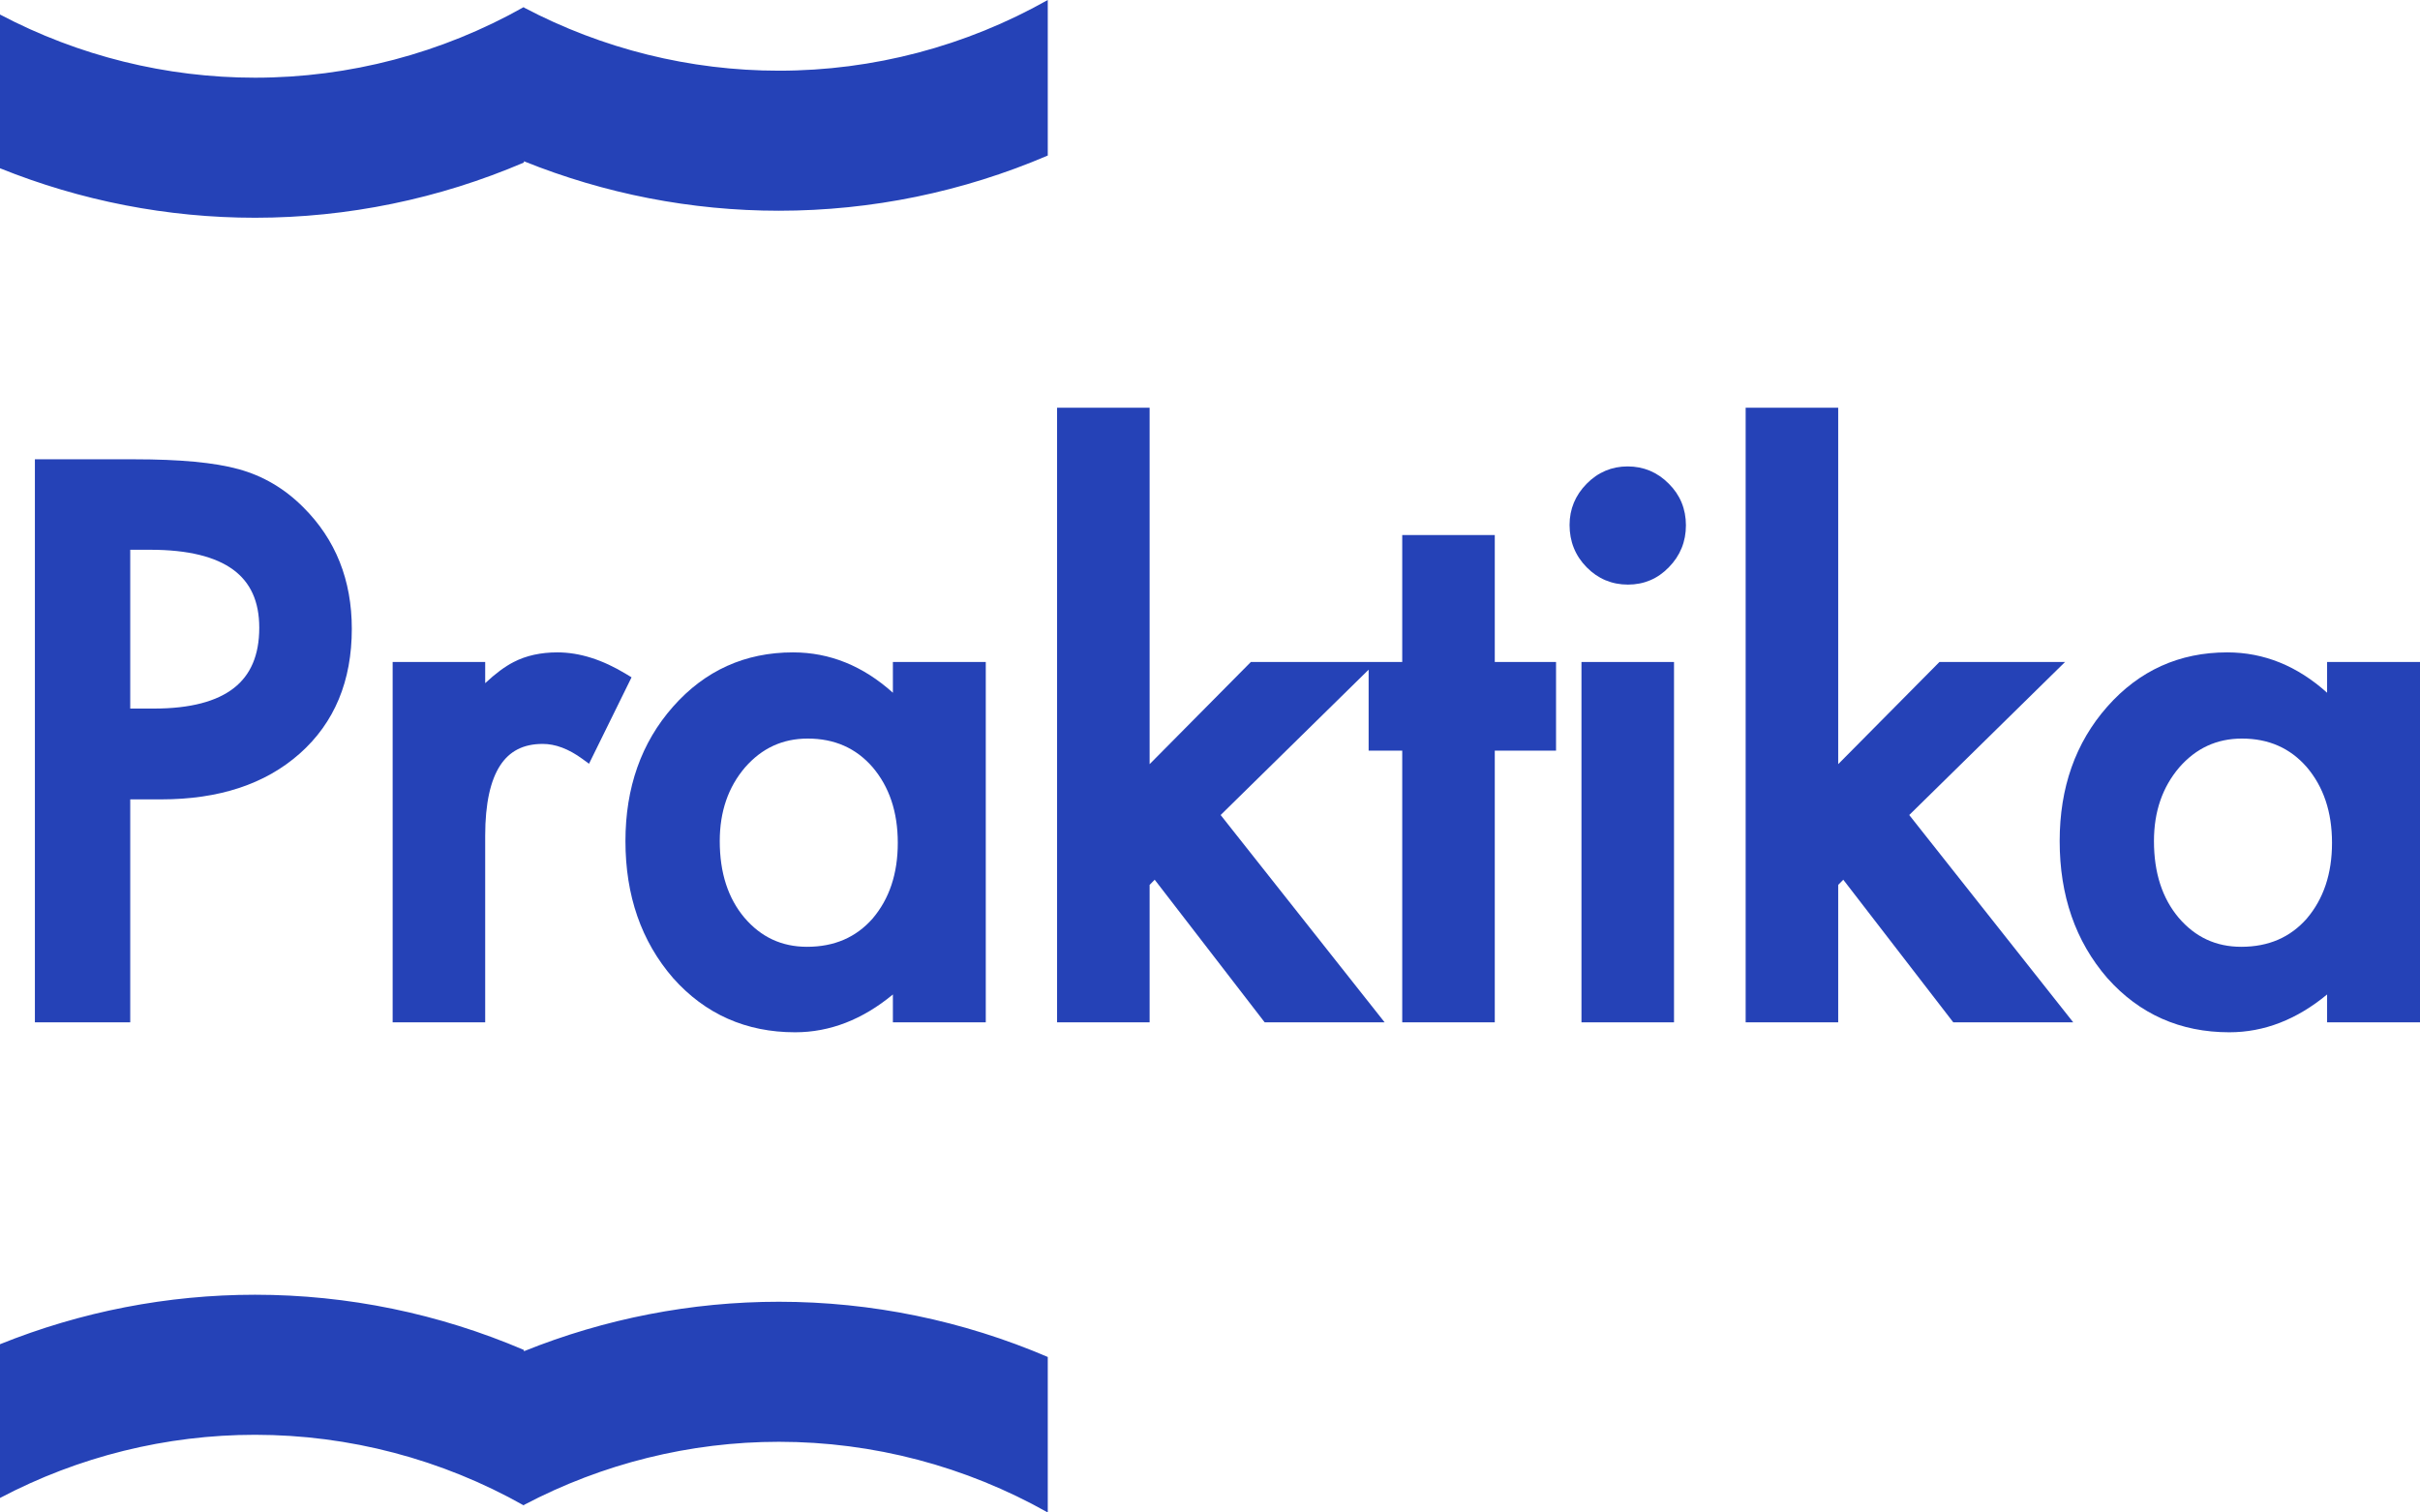
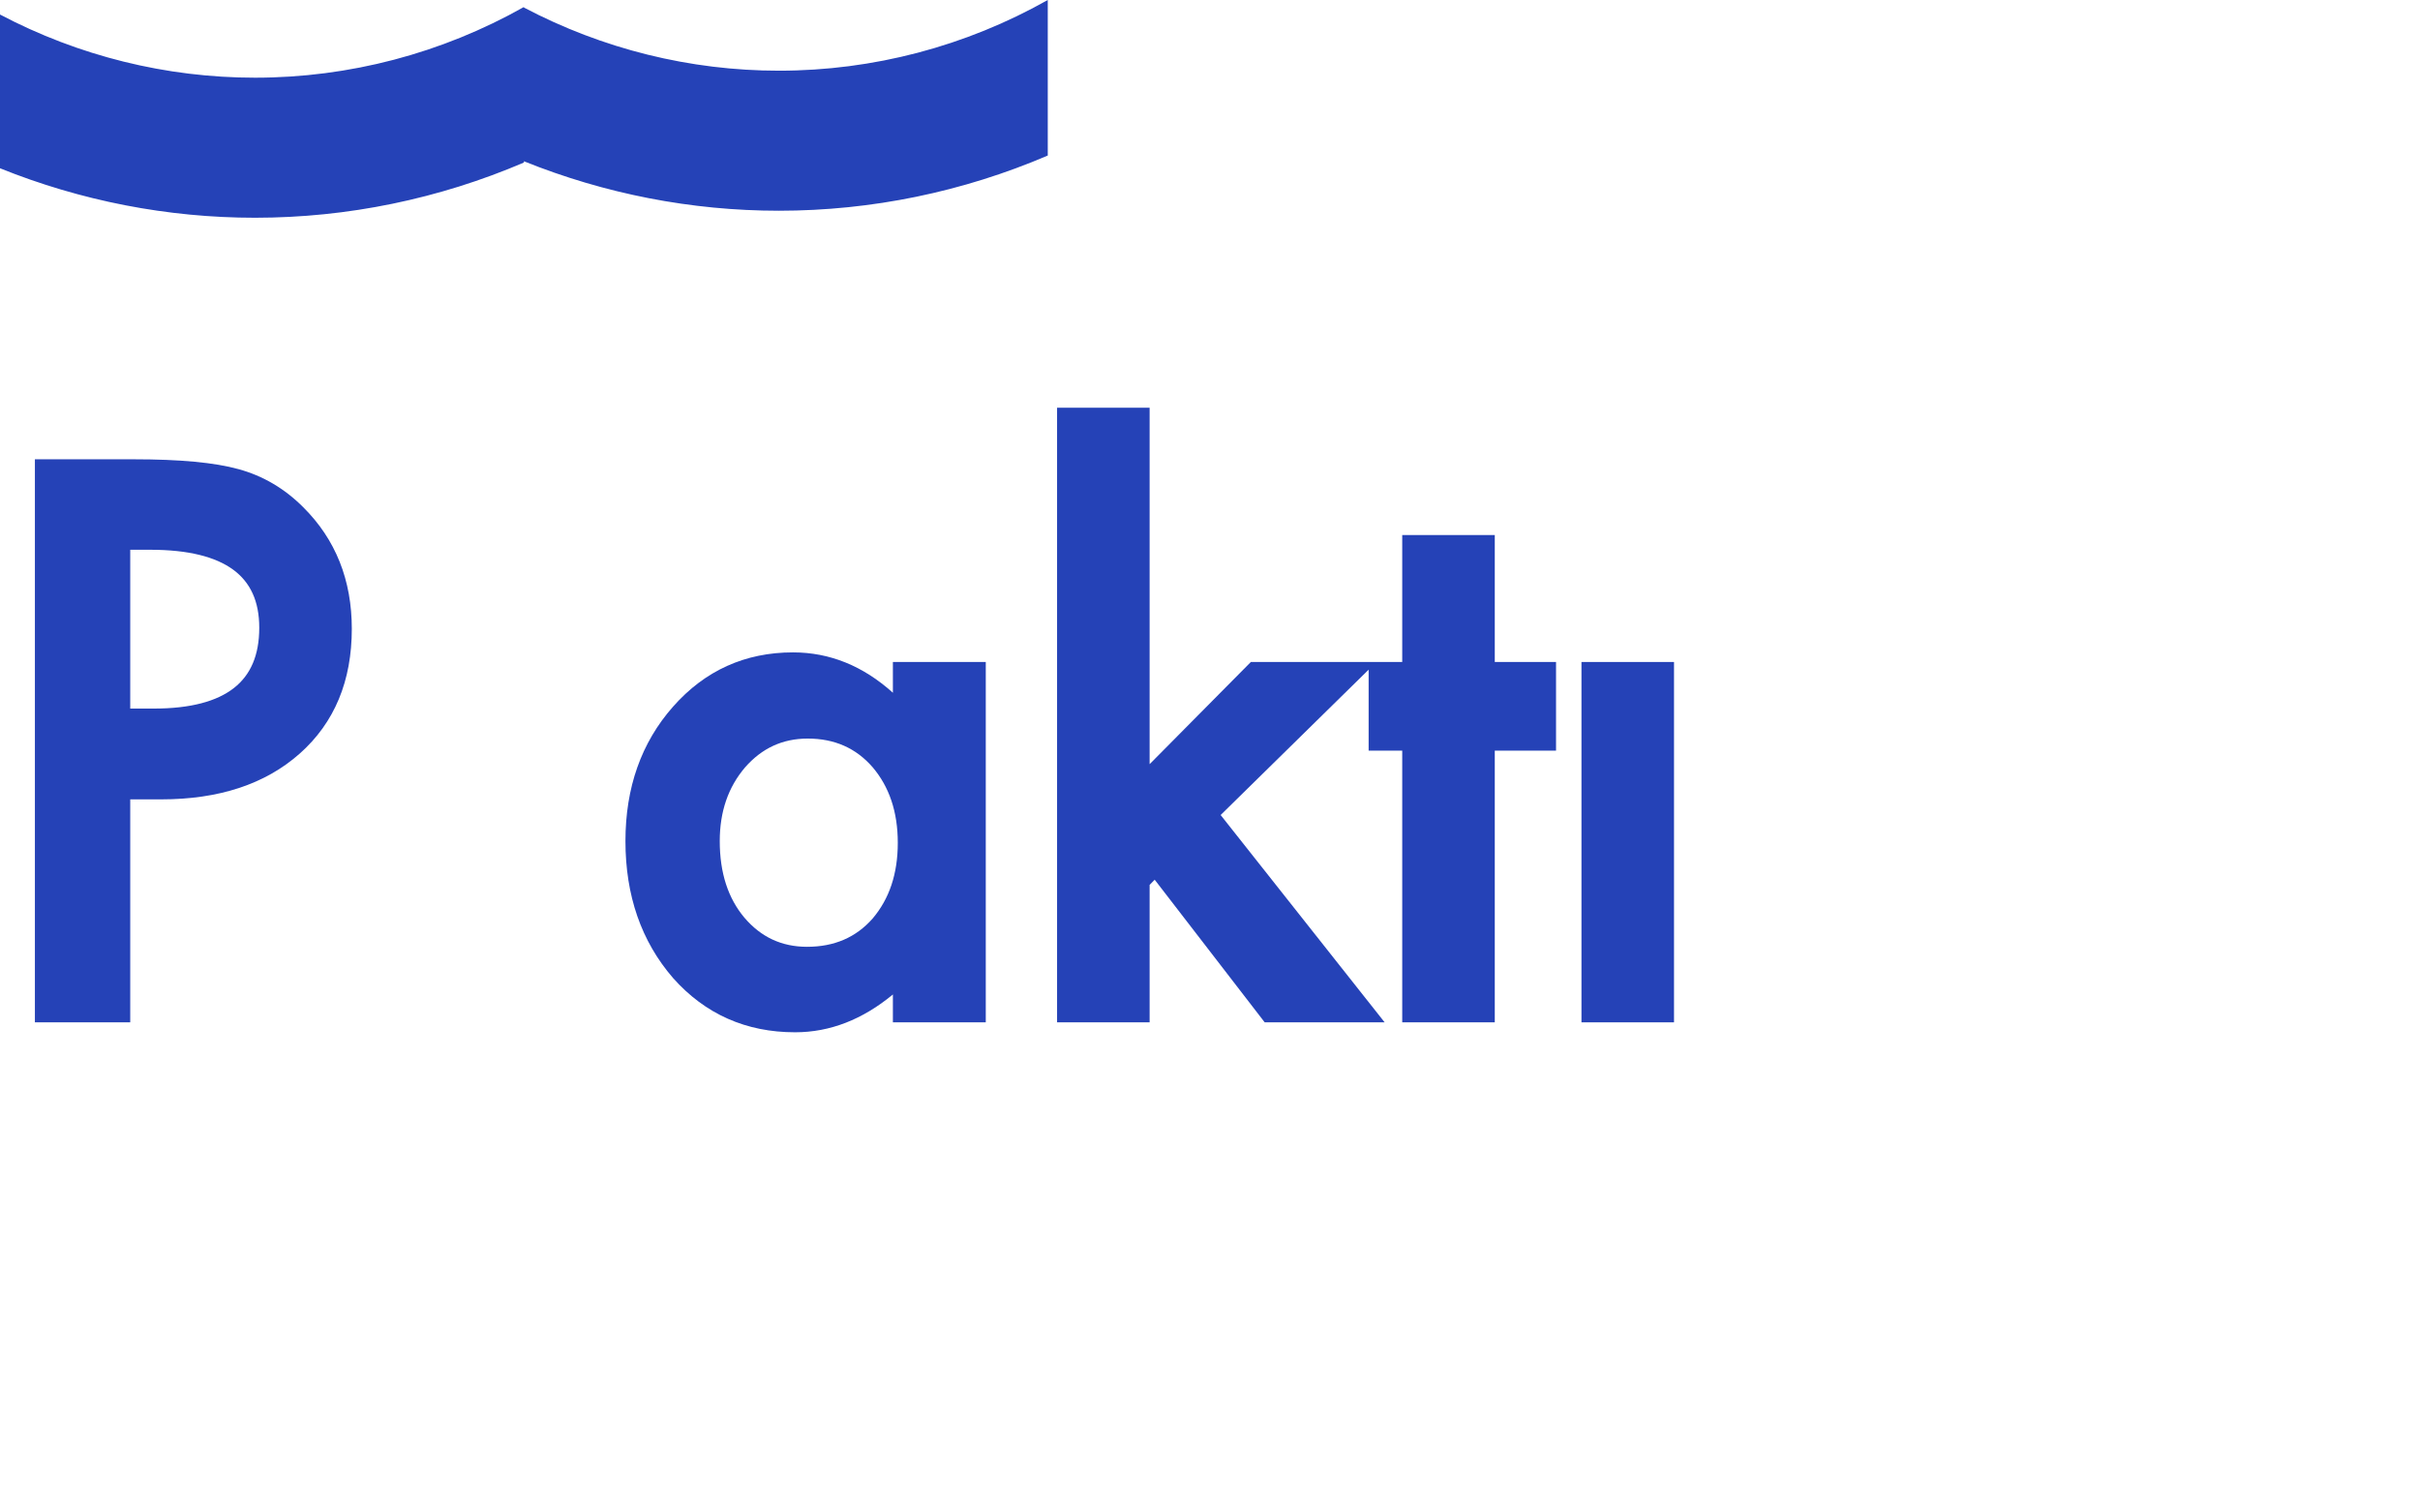
<svg xmlns="http://www.w3.org/2000/svg" width="136" height="85" viewBox="0 0 136 85" fill="none">
  <path d="M29.442 0.423C33.86 2.751 38.777 3.973 43.775 3.973C49.067 3.973 54.268 2.603 58.883 0V8.741C54.118 10.782 48.981 11.843 43.775 11.843C38.85 11.843 33.987 10.893 29.442 9.062V9.134C24.676 11.175 19.54 12.237 14.333 12.237C9.408 12.237 4.545 11.287 0 9.456V0.816C4.419 3.145 9.335 4.366 14.333 4.366C19.626 4.366 24.826 2.997 29.442 0.394V0.423Z" fill="#2542B7" />
-   <path d="M78.803 57.454V42.186H76.915V37.635L68.598 45.803L77.814 57.454H71.073L64.892 49.439L64.607 49.729V57.454H59.406V22.915H64.607V42.945L70.296 37.203H78.803V30.069H84.004V37.203H87.447V42.186H84.004V57.454H78.803Z" fill="#2542B7" />
-   <path d="M103.304 22.915V42.945L108.993 37.203H116.052L107.296 45.803L116.512 57.454H109.771L103.59 49.439L103.304 49.729V57.454H98.103V22.915H103.304Z" fill="#2542B7" />
-   <path fill-rule="evenodd" clip-rule="evenodd" d="M130.779 57.454V55.888C129.08 57.294 127.246 58.013 125.285 58.013C122.529 58.013 120.234 56.996 118.427 54.966L118.423 54.962C116.635 52.896 115.75 50.322 115.75 47.268C115.75 44.266 116.637 41.737 118.426 39.712C120.218 37.683 122.474 36.663 125.167 36.663C127.237 36.663 129.11 37.43 130.779 38.932V37.203H136V57.454H130.779ZM125.954 53.209C124.533 53.209 123.367 52.667 122.431 51.568C121.52 50.481 121.049 49.06 121.049 47.268C121.049 45.607 121.527 44.237 122.468 43.131C123.418 42.043 124.585 41.507 125.993 41.507C127.502 41.507 128.704 42.043 129.636 43.111C130.574 44.214 131.055 45.622 131.055 47.368C131.055 49.114 130.574 50.522 129.637 51.624C128.707 52.678 127.492 53.209 125.954 53.209Z" fill="#2542B7" />
-   <path d="M93.785 27.185C93.148 26.539 92.368 26.212 91.467 26.212C90.576 26.212 89.802 26.541 89.167 27.187C88.532 27.831 88.207 28.609 88.207 29.503C88.207 30.431 88.528 31.231 89.167 31.88C89.803 32.527 90.584 32.854 91.487 32.854C92.388 32.854 93.163 32.527 93.788 31.878C94.424 31.231 94.746 30.439 94.746 29.523C94.746 28.607 94.424 27.819 93.785 27.185Z" fill="#2542B7" />
+   <path d="M78.803 57.454V42.186H76.915V37.635L68.598 45.803L77.814 57.454H71.073L64.892 49.439L64.607 49.729V57.454H59.406V22.915H64.607V42.945L70.296 37.203H78.803V30.069H84.004V37.203H87.447V42.186H84.004V57.454H78.803" fill="#2542B7" />
  <path d="M94.077 57.454V37.203H88.876V57.454H94.077Z" fill="#2542B7" />
  <path fill-rule="evenodd" clip-rule="evenodd" d="M50.179 55.888V57.454H55.399V37.203H50.179V38.932C48.51 37.43 46.636 36.663 44.566 36.663C41.873 36.663 39.617 37.683 37.825 39.712C36.036 41.737 35.149 44.266 35.149 47.268C35.149 50.322 36.035 52.896 37.823 54.962L37.826 54.966C39.633 56.996 41.929 58.013 44.684 58.013C46.645 58.013 48.479 57.294 50.179 55.888ZM41.831 51.568C42.767 52.667 43.932 53.209 45.353 53.209C46.891 53.209 48.106 52.678 49.036 51.625C49.974 50.522 50.454 49.114 50.454 47.368C50.454 45.622 49.973 44.213 49.035 43.111C48.104 42.043 46.901 41.507 45.392 41.507C43.984 41.507 42.818 42.043 41.867 43.131C40.926 44.237 40.449 45.607 40.449 47.268C40.449 49.06 40.919 50.481 41.831 51.568Z" fill="#2542B7" />
-   <path d="M27.267 38.393V37.203H22.066V57.454H27.267V46.969C27.267 45.148 27.566 43.851 28.108 43.019C28.631 42.216 29.407 41.807 30.5 41.807C31.198 41.807 31.94 42.073 32.733 42.652L33.102 42.922L35.492 38.065L35.184 37.878C33.867 37.079 32.58 36.663 31.326 36.663C30.4 36.663 29.577 36.839 28.869 37.205C28.372 37.458 27.838 37.858 27.267 38.393Z" fill="#2542B7" />
  <path fill-rule="evenodd" clip-rule="evenodd" d="M13.407 26.366C12.058 25.992 10.095 25.812 7.542 25.812H1.961V57.454H7.319V44.924H9.056C12.284 44.924 14.895 44.08 16.846 42.349C18.803 40.613 19.771 38.26 19.771 35.338C19.771 32.602 18.863 30.314 17.039 28.503C15.997 27.458 14.784 26.744 13.407 26.366ZM7.319 30.896H8.446C10.582 30.896 12.114 31.29 13.103 32.015C14.069 32.724 14.57 33.788 14.57 35.278C14.57 36.831 14.079 37.937 13.143 38.668C12.188 39.415 10.709 39.821 8.643 39.821H7.319V30.896Z" fill="#2542B7" />
-   <path d="M43.775 73.157C38.85 73.157 33.987 74.107 29.442 75.938V75.866C24.676 73.825 19.54 72.763 14.333 72.763C9.408 72.763 4.545 73.713 0 75.544V84.184C4.419 81.855 9.335 80.634 14.333 80.634C19.626 80.634 24.826 82.003 29.442 84.606V84.577C33.86 82.249 38.777 81.027 43.775 81.027C49.067 81.027 54.268 82.397 58.883 85V76.26C54.118 74.218 48.981 73.157 43.775 73.157Z" fill="#2542B7" />
</svg>